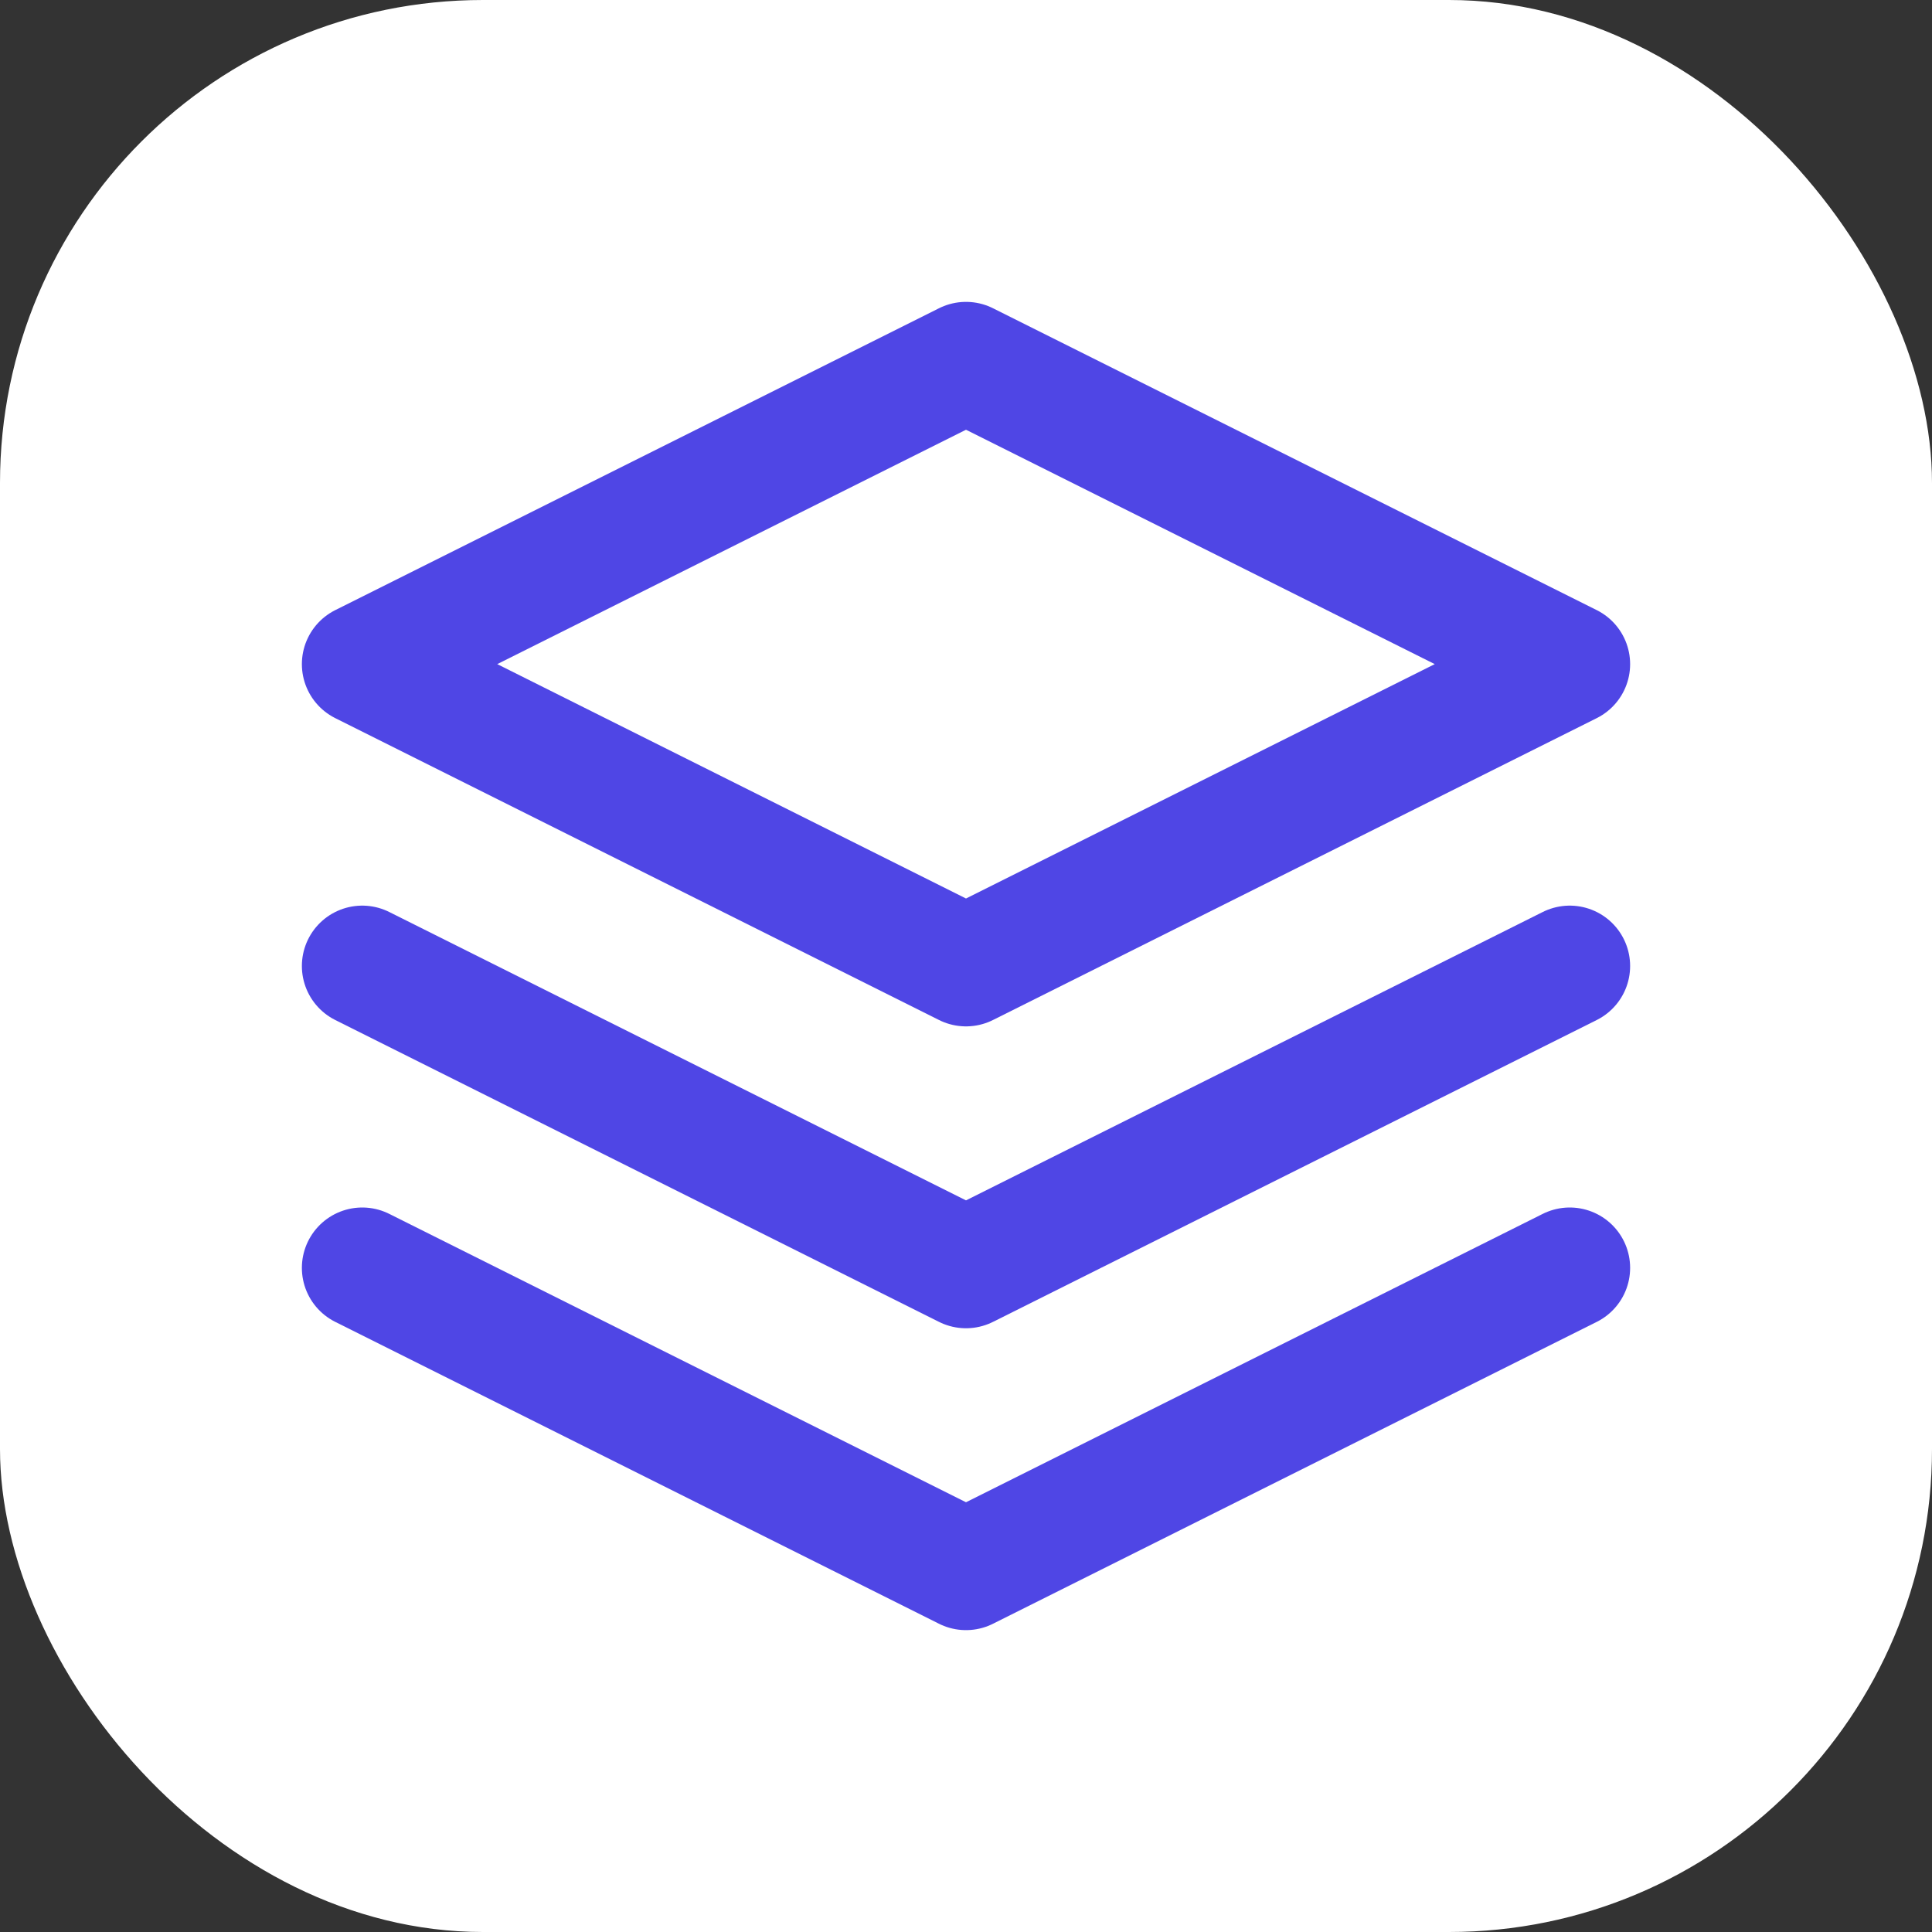
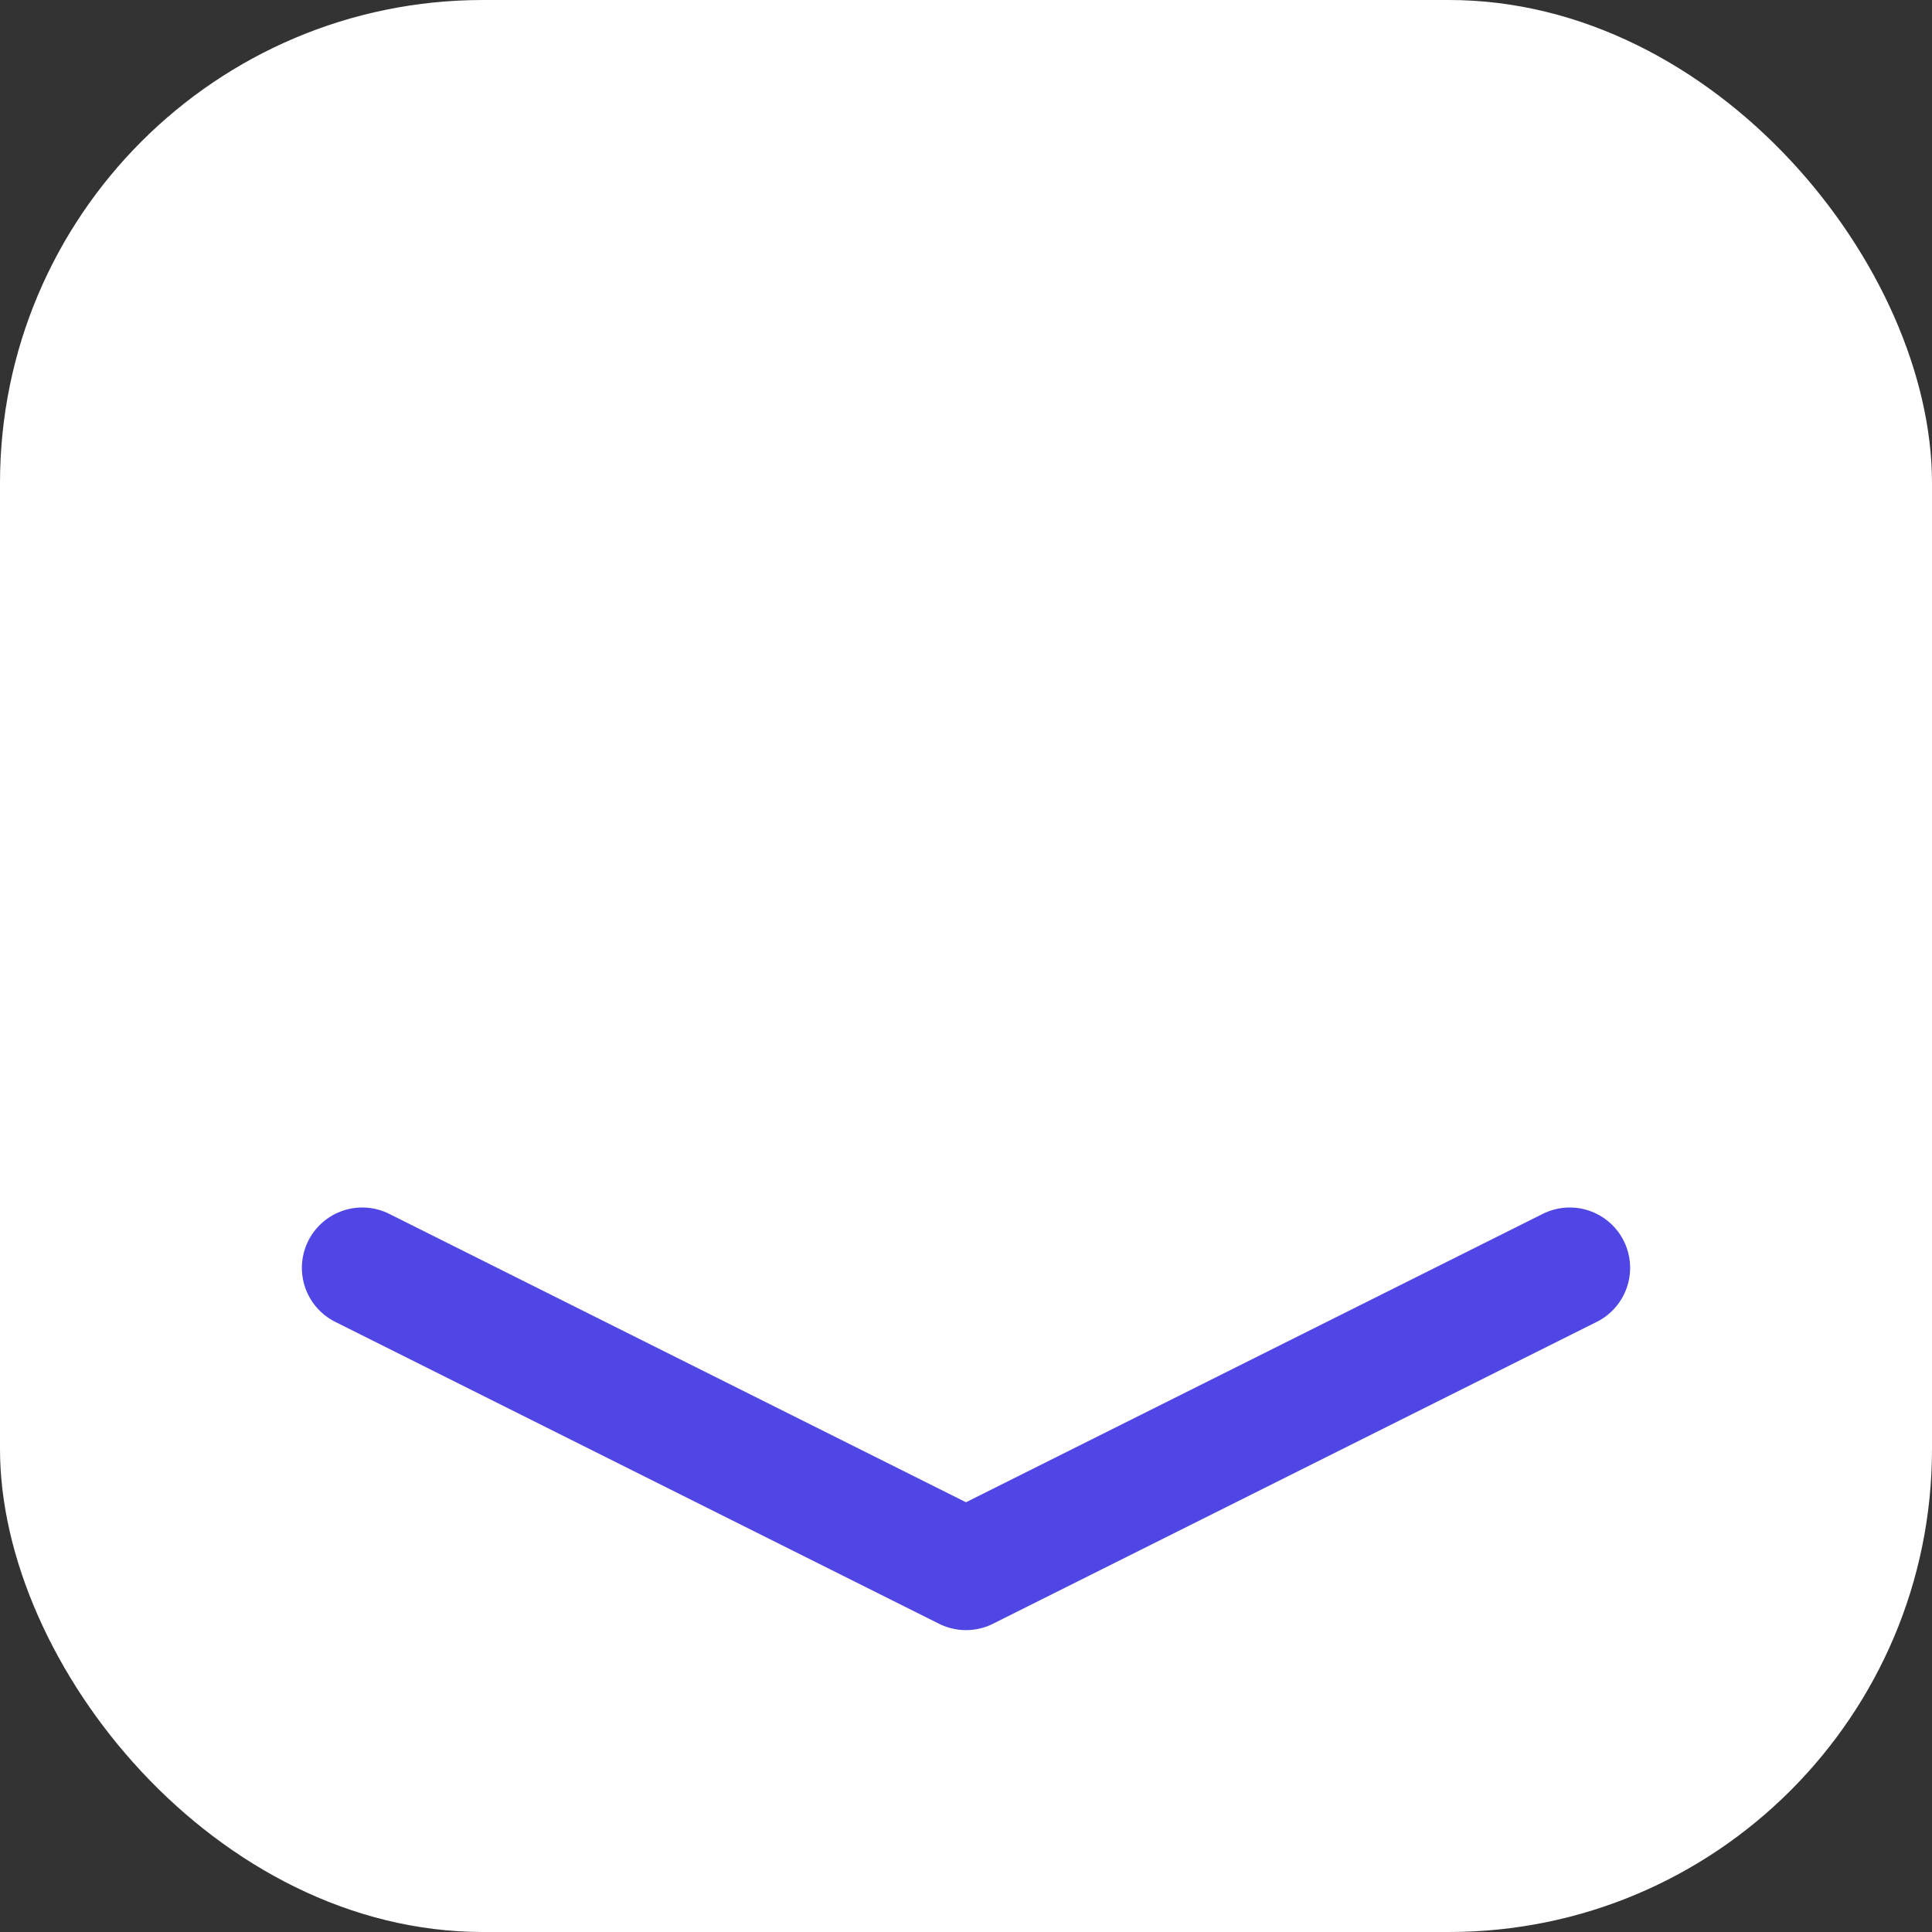
<svg xmlns="http://www.w3.org/2000/svg" width="32" height="32" viewBox="0 0 32 32" fill="none">
  <rect x="0" y="0" width="32" height="32" fill="#333333" stroke="none" />
  <rect width="32" height="32" rx="8" fill="white" />
-   <path d="M16 6L6 11L16 16L26 11L16 6Z" stroke="#4F46E5" stroke-width="2" stroke-linecap="round" stroke-linejoin="round" />
  <path d="M6 21L16 26L26 21" stroke="#4F46E5" stroke-width="2" stroke-linecap="round" stroke-linejoin="round" />
-   <path d="M6 16L16 21L26 16" stroke="#4F46E5" stroke-width="2" stroke-linecap="round" stroke-linejoin="round" />
</svg>